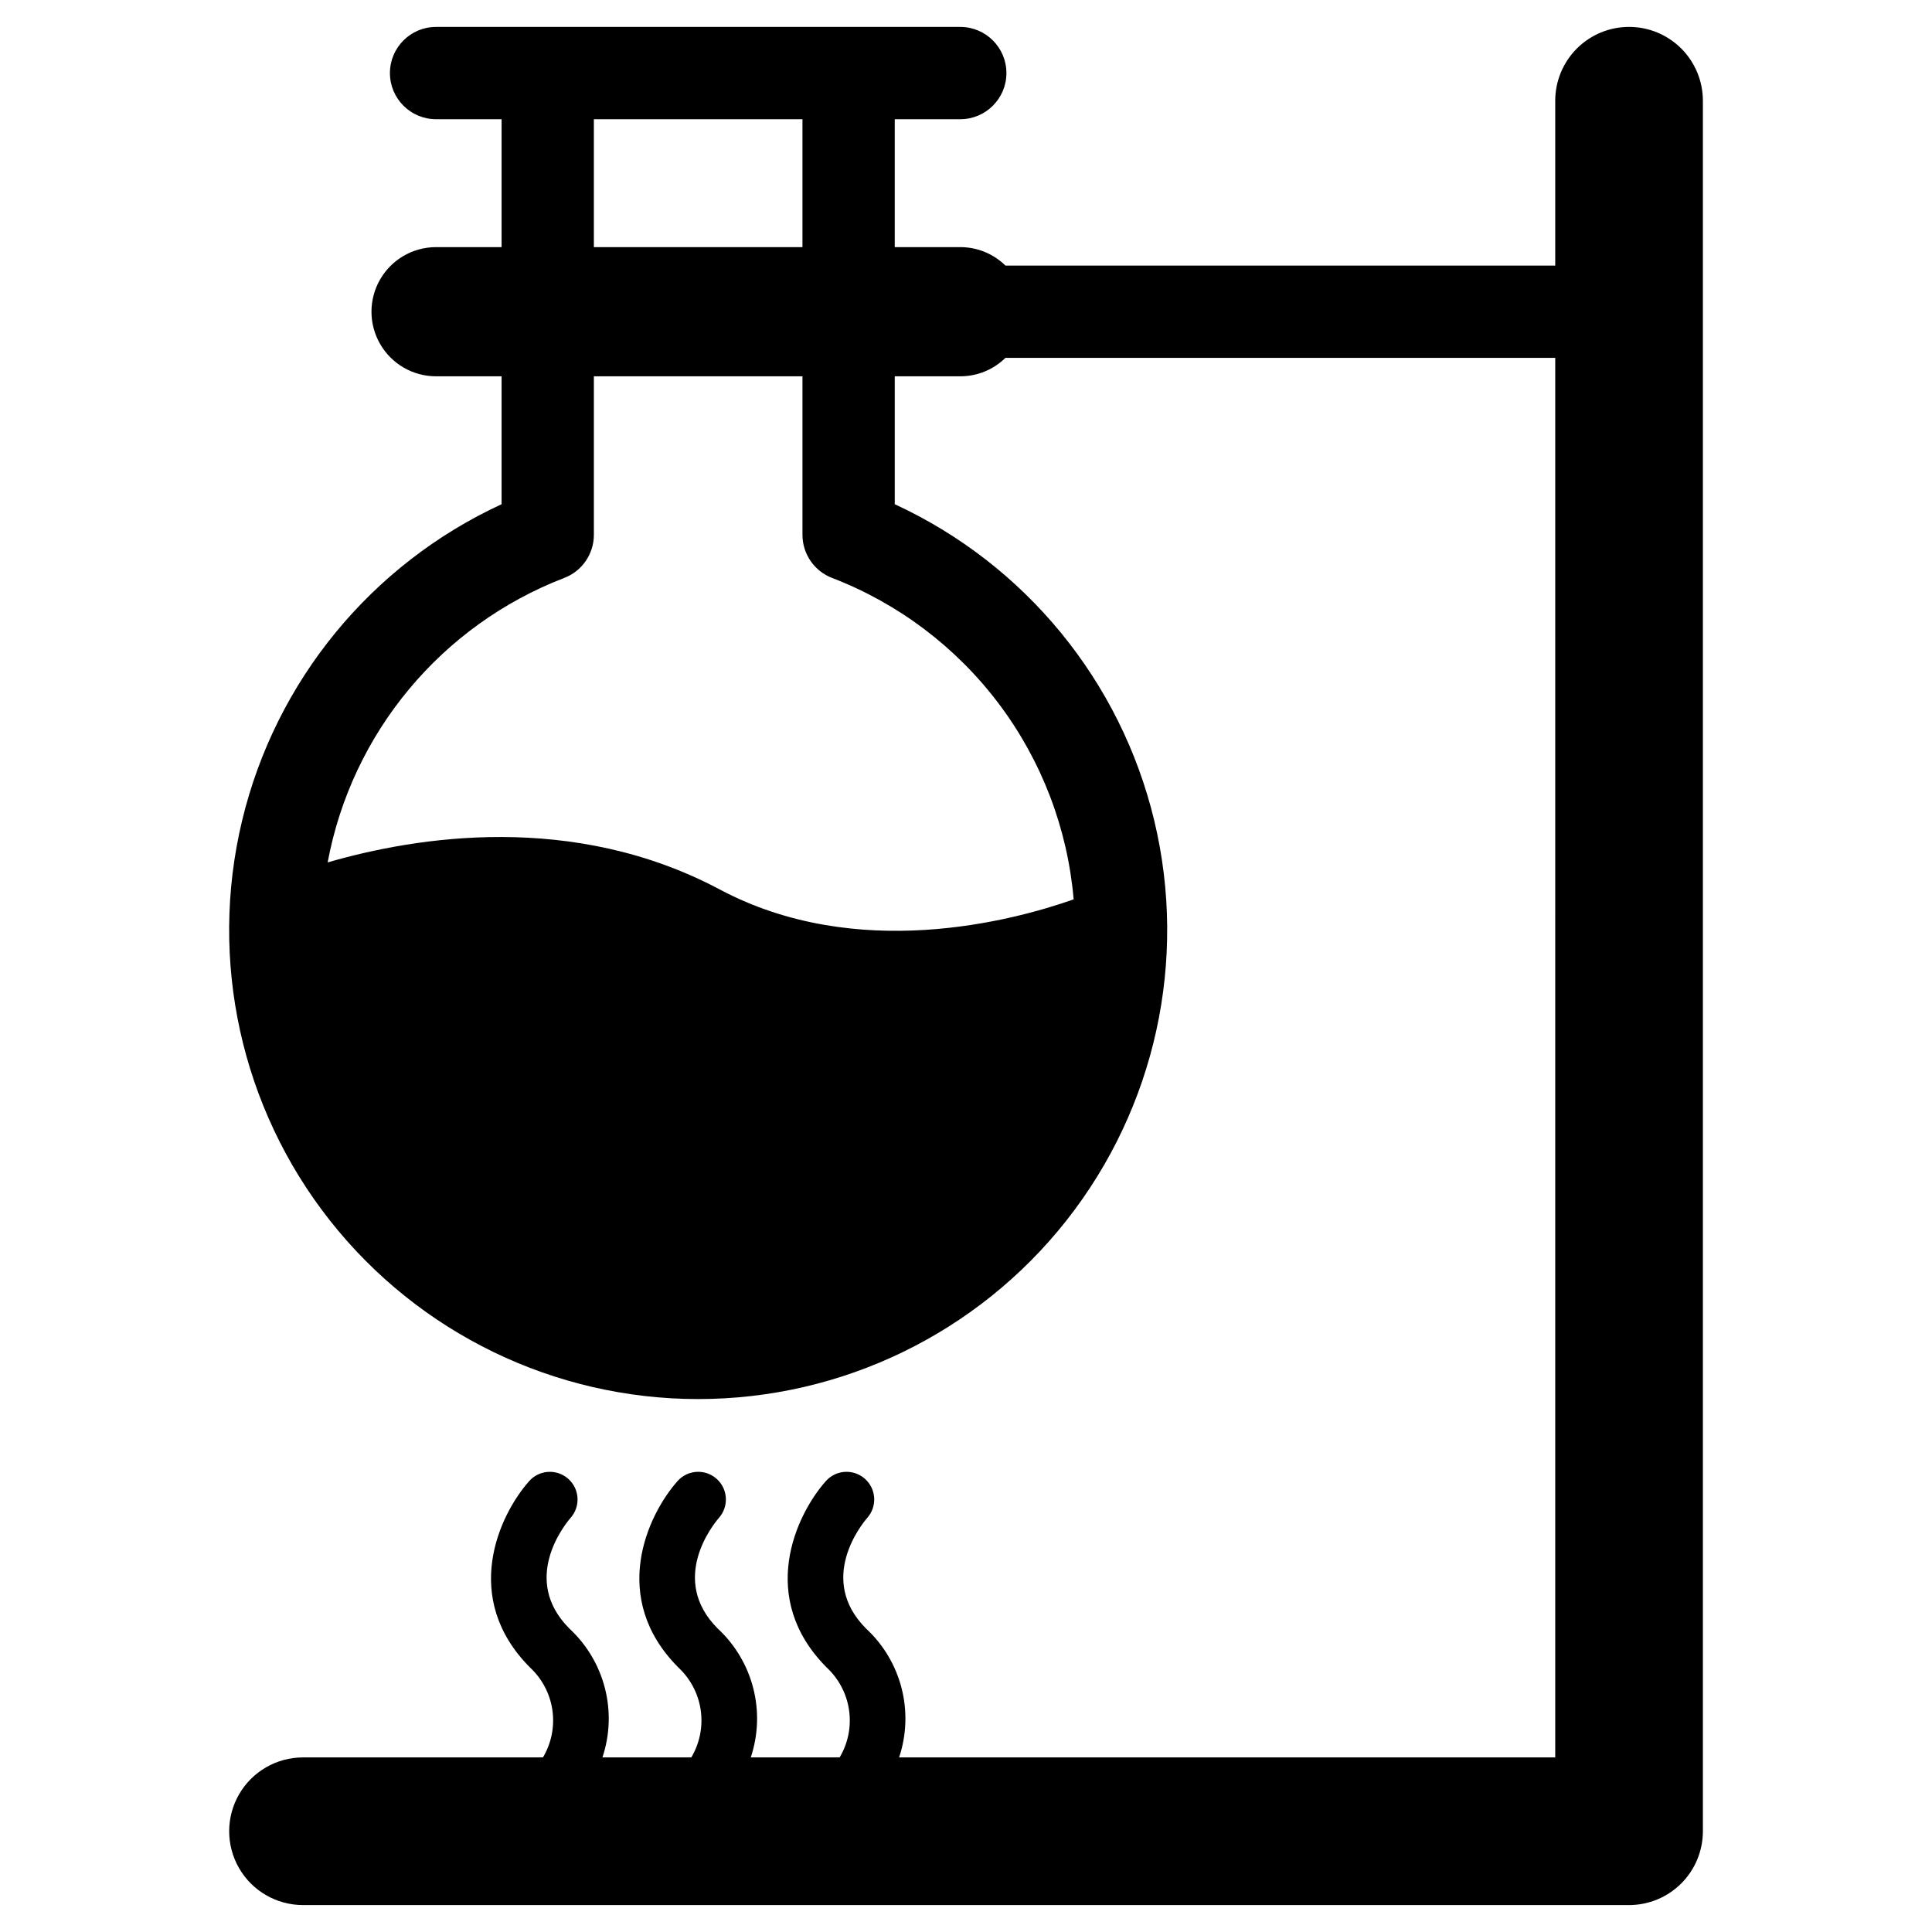
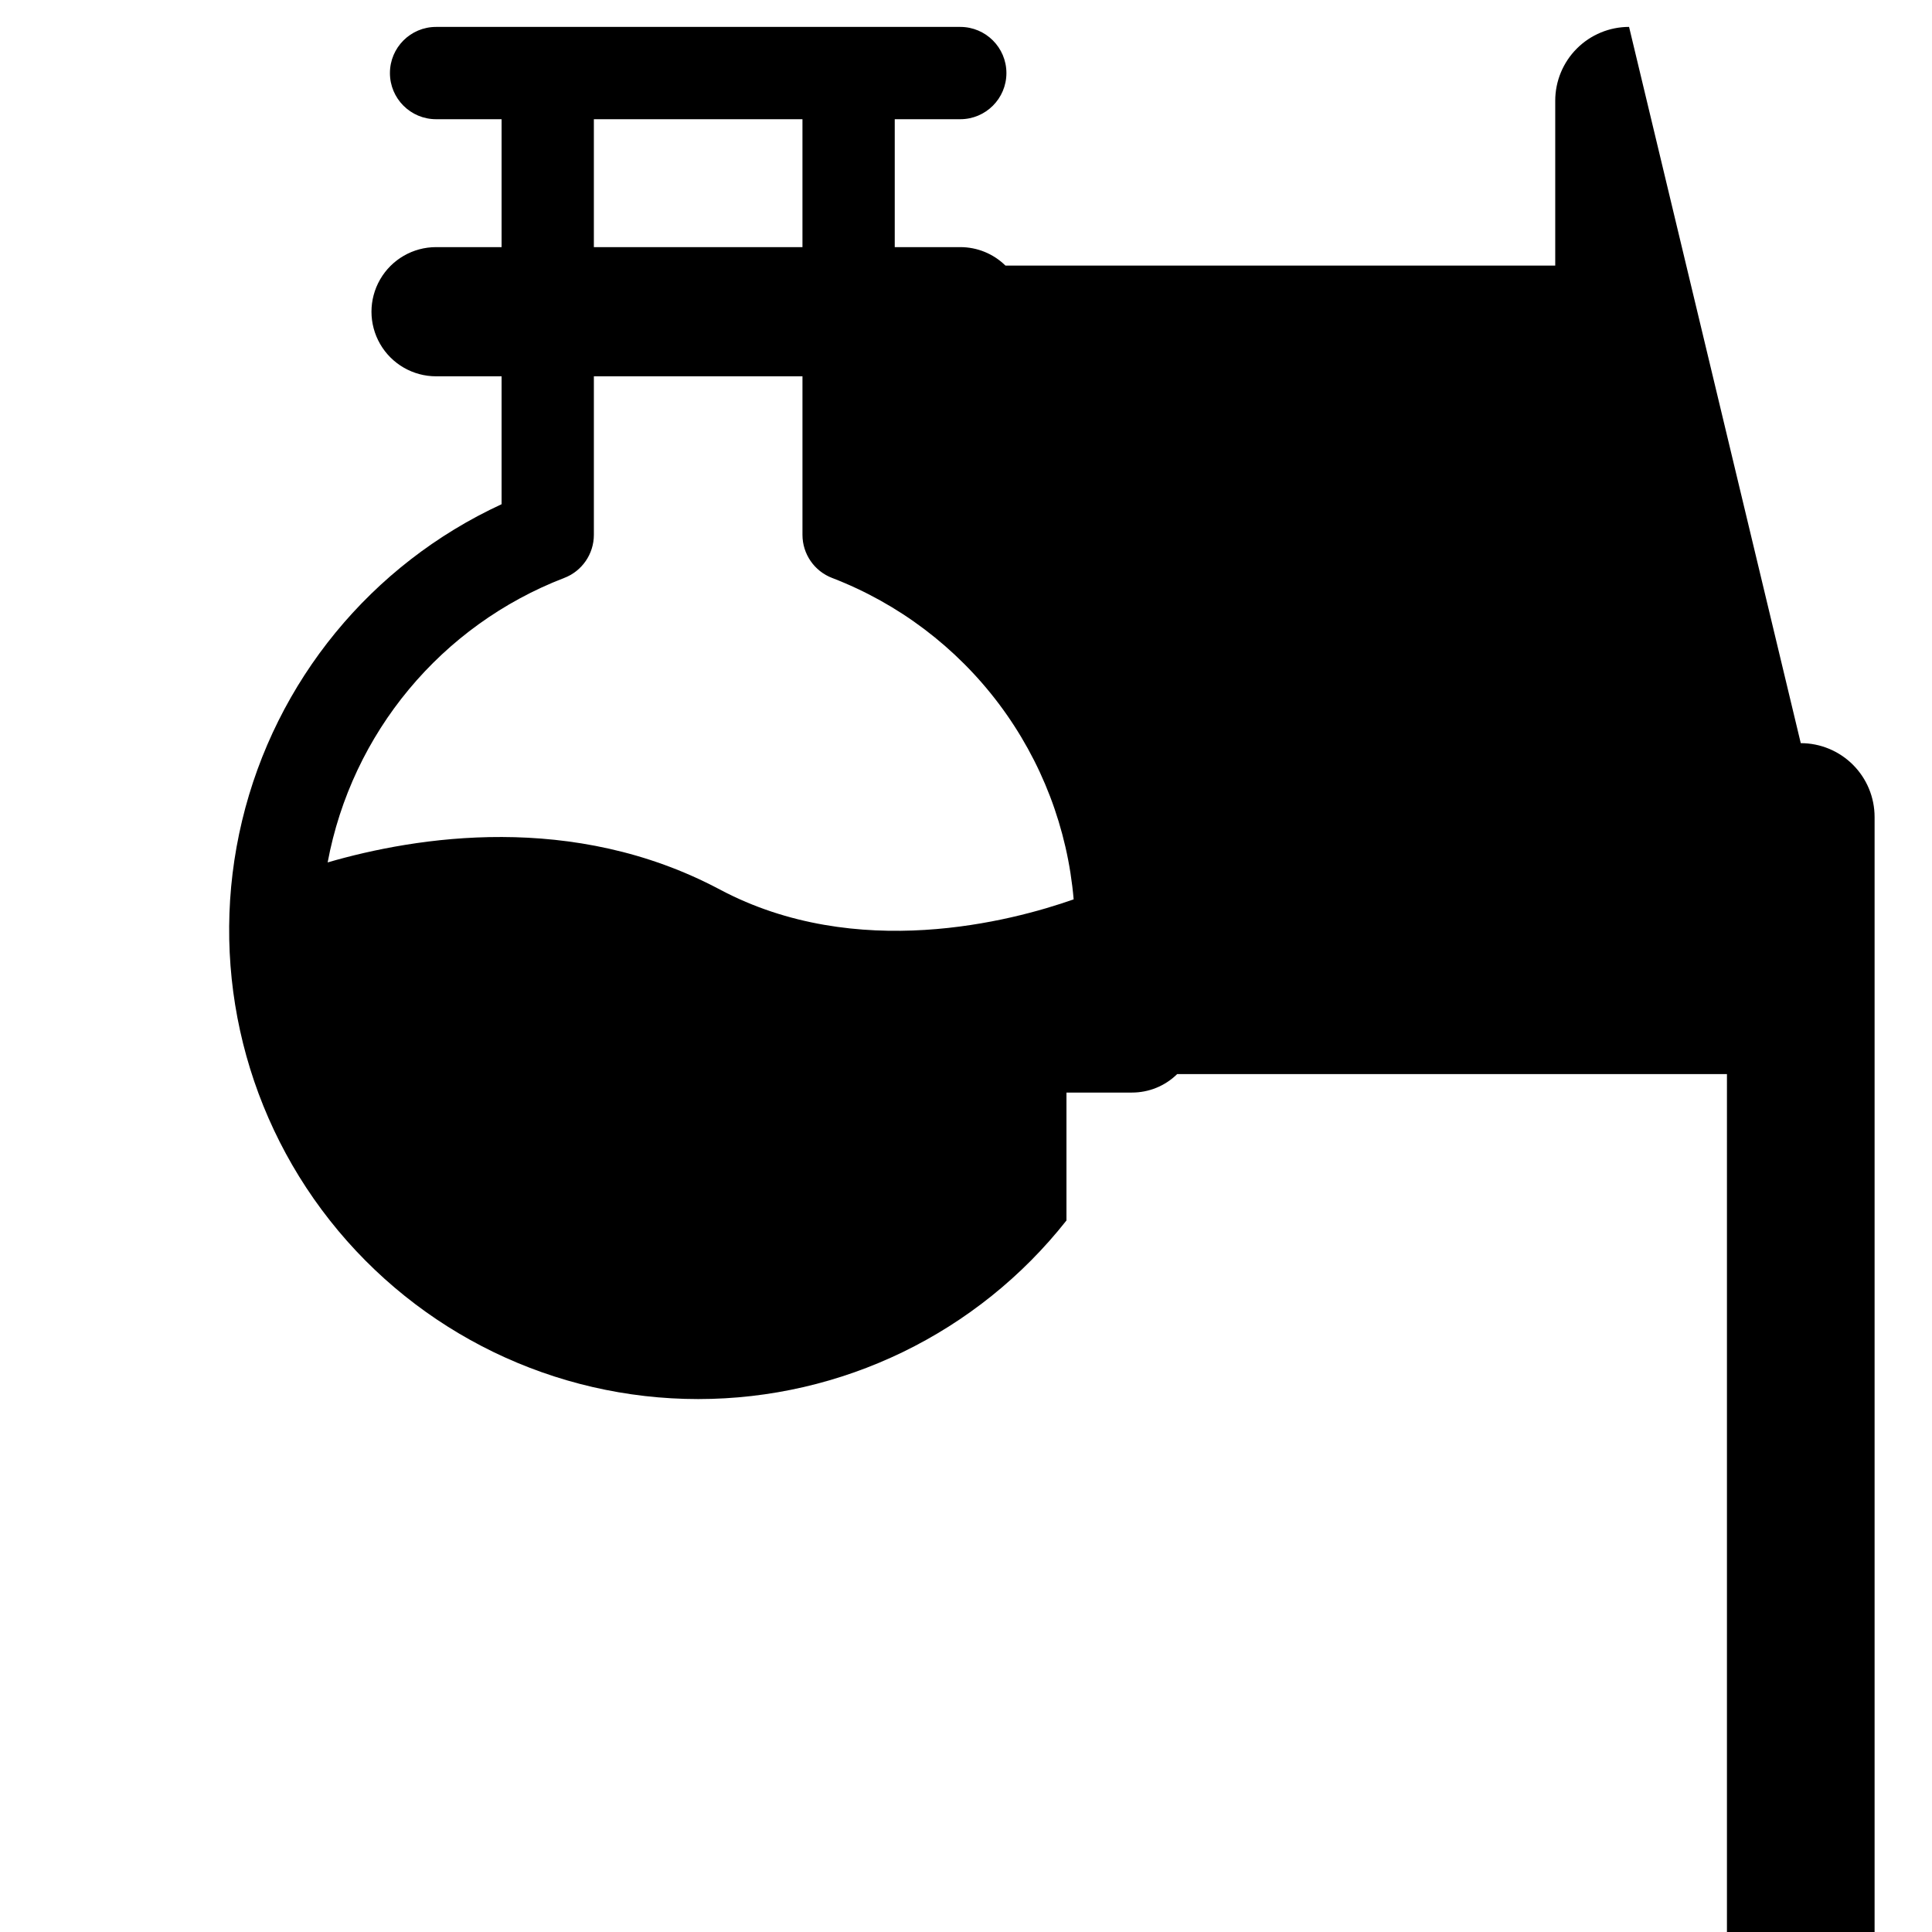
<svg xmlns="http://www.w3.org/2000/svg" fill="#000000" width="800px" height="800px" version="1.1" viewBox="144 144 512 512">
-   <path d="m575.72 151.13c-5.191 0-10.168 2.062-13.836 5.731-3.668 3.672-5.731 8.645-5.731 13.836v43.684h-145.7c-3.195-3.141-7.492-4.894-11.973-4.891h-17.363v-33.898h17.363c6.754 0 12.23-5.477 12.23-12.227 0-6.754-5.477-12.23-12.23-12.23h-29.516l-0.074-0.004h-79.738l-0.074 0.004h-29.516c-6.754 0-12.227 5.477-12.227 12.23 0 6.75 5.473 12.227 12.227 12.227h17.363v33.898h-17.363c-6.117 0-11.77 3.262-14.824 8.559-3.059 5.297-3.059 11.82 0 17.117 3.055 5.297 8.707 8.559 14.824 8.559h17.363v33.898c-34.559 15.953-59.902 46.863-68.773 83.875-8.875 37.016-0.297 76.055 23.273 105.94 23.57 29.887 59.535 47.328 97.598 47.328s74.027-17.441 97.598-47.328c23.566-29.887 32.145-68.926 23.273-105.94-8.875-37.012-34.219-67.922-68.777-83.875v-33.898h17.363c4.481 0.004 8.777-1.75 11.973-4.891h145.7l-0.004 370.9h-173.88c1.98-5.93 2.207-12.309 0.656-18.363-1.555-6.055-4.82-11.535-9.41-15.785-13.059-13.059-1.098-27.703 0.328-29.352 2.68-3.039 2.387-7.676-0.656-10.355-3.039-2.68-7.676-2.383-10.355 0.656-7.977 9.016-18.172 30.949 0.309 49.43 3.188 2.984 5.262 6.969 5.871 11.289 0.613 4.324-0.27 8.727-2.504 12.48h-23.547c1.977-5.93 2.207-12.309 0.652-18.363-1.551-6.055-4.82-11.535-9.406-15.785-13.066-13.066-1.086-27.719 0.332-29.355h-0.004c2.68-3.039 2.383-7.676-0.656-10.355-3.043-2.676-7.68-2.383-10.355 0.66-7.977 9.016-18.172 30.949 0.309 49.43 3.188 2.984 5.258 6.969 5.871 11.289 0.613 4.324-0.273 8.727-2.504 12.48h-23.551c1.98-5.93 2.207-12.309 0.656-18.363-1.555-6.055-4.82-11.535-9.41-15.785-13.055-13.055-1.109-27.691 0.328-29.352 2.68-3.039 2.387-7.676-0.656-10.352-3.039-2.68-7.676-2.387-10.355 0.652-7.977 9.016-18.172 30.949 0.309 49.43 3.188 2.984 5.262 6.969 5.875 11.289 0.609 4.324-0.273 8.727-2.508 12.48h-63.621c-6.981 0.008-13.43 3.742-16.918 9.789-3.488 6.051-3.488 13.5 0 19.551 3.488 6.047 9.938 9.777 16.918 9.789h351.45c5.188 0 10.164-2.062 13.832-5.731 3.672-3.668 5.731-8.645 5.731-13.836v-458.6c0-5.191-2.059-10.164-5.731-13.836-3.668-3.668-8.645-5.731-13.832-5.731zm-274.34 24.461h55.281v33.898h-55.281zm127.15 206.75c-16.457 5.793-57.508 16.672-93.77-2.613-38.91-20.695-80.422-14.012-103.93-7.18 6.391-34.301 30.113-62.836 62.672-75.379 4.742-1.805 7.879-6.356 7.879-11.43v-42.016h55.281v42.016c0 5.074 3.133 9.625 7.875 11.43 17.578 6.769 32.898 18.348 44.215 33.406 11.312 15.062 18.168 33 19.777 51.766z" />
+   <path d="m575.72 151.13c-5.191 0-10.168 2.062-13.836 5.731-3.668 3.672-5.731 8.645-5.731 13.836v43.684h-145.7c-3.195-3.141-7.492-4.894-11.973-4.891h-17.363v-33.898h17.363c6.754 0 12.23-5.477 12.23-12.227 0-6.754-5.477-12.23-12.23-12.23h-29.516l-0.074-0.004h-79.738l-0.074 0.004h-29.516c-6.754 0-12.227 5.477-12.227 12.23 0 6.75 5.473 12.227 12.227 12.227h17.363v33.898h-17.363c-6.117 0-11.77 3.262-14.824 8.559-3.059 5.297-3.059 11.82 0 17.117 3.055 5.297 8.707 8.559 14.824 8.559h17.363v33.898c-34.559 15.953-59.902 46.863-68.773 83.875-8.875 37.016-0.297 76.055 23.273 105.94 23.57 29.887 59.535 47.328 97.598 47.328s74.027-17.441 97.598-47.328v-33.898h17.363c4.481 0.004 8.777-1.75 11.973-4.891h145.7l-0.004 370.9h-173.88c1.98-5.93 2.207-12.309 0.656-18.363-1.555-6.055-4.82-11.535-9.41-15.785-13.059-13.059-1.098-27.703 0.328-29.352 2.68-3.039 2.387-7.676-0.656-10.355-3.039-2.68-7.676-2.383-10.355 0.656-7.977 9.016-18.172 30.949 0.309 49.43 3.188 2.984 5.262 6.969 5.871 11.289 0.613 4.324-0.27 8.727-2.504 12.48h-23.547c1.977-5.93 2.207-12.309 0.652-18.363-1.551-6.055-4.82-11.535-9.406-15.785-13.066-13.066-1.086-27.719 0.332-29.355h-0.004c2.68-3.039 2.383-7.676-0.656-10.355-3.043-2.676-7.68-2.383-10.355 0.66-7.977 9.016-18.172 30.949 0.309 49.43 3.188 2.984 5.258 6.969 5.871 11.289 0.613 4.324-0.273 8.727-2.504 12.48h-23.551c1.98-5.93 2.207-12.309 0.656-18.363-1.555-6.055-4.82-11.535-9.41-15.785-13.055-13.055-1.109-27.691 0.328-29.352 2.68-3.039 2.387-7.676-0.656-10.352-3.039-2.68-7.676-2.387-10.355 0.652-7.977 9.016-18.172 30.949 0.309 49.43 3.188 2.984 5.262 6.969 5.875 11.289 0.609 4.324-0.273 8.727-2.508 12.48h-63.621c-6.981 0.008-13.43 3.742-16.918 9.789-3.488 6.051-3.488 13.5 0 19.551 3.488 6.047 9.938 9.777 16.918 9.789h351.45c5.188 0 10.164-2.062 13.832-5.731 3.672-3.668 5.731-8.645 5.731-13.836v-458.6c0-5.191-2.059-10.164-5.731-13.836-3.668-3.668-8.645-5.731-13.832-5.731zm-274.34 24.461h55.281v33.898h-55.281zm127.15 206.75c-16.457 5.793-57.508 16.672-93.77-2.613-38.91-20.695-80.422-14.012-103.93-7.18 6.391-34.301 30.113-62.836 62.672-75.379 4.742-1.805 7.879-6.356 7.879-11.43v-42.016h55.281v42.016c0 5.074 3.133 9.625 7.875 11.43 17.578 6.769 32.898 18.348 44.215 33.406 11.312 15.062 18.168 33 19.777 51.766z" />
</svg>